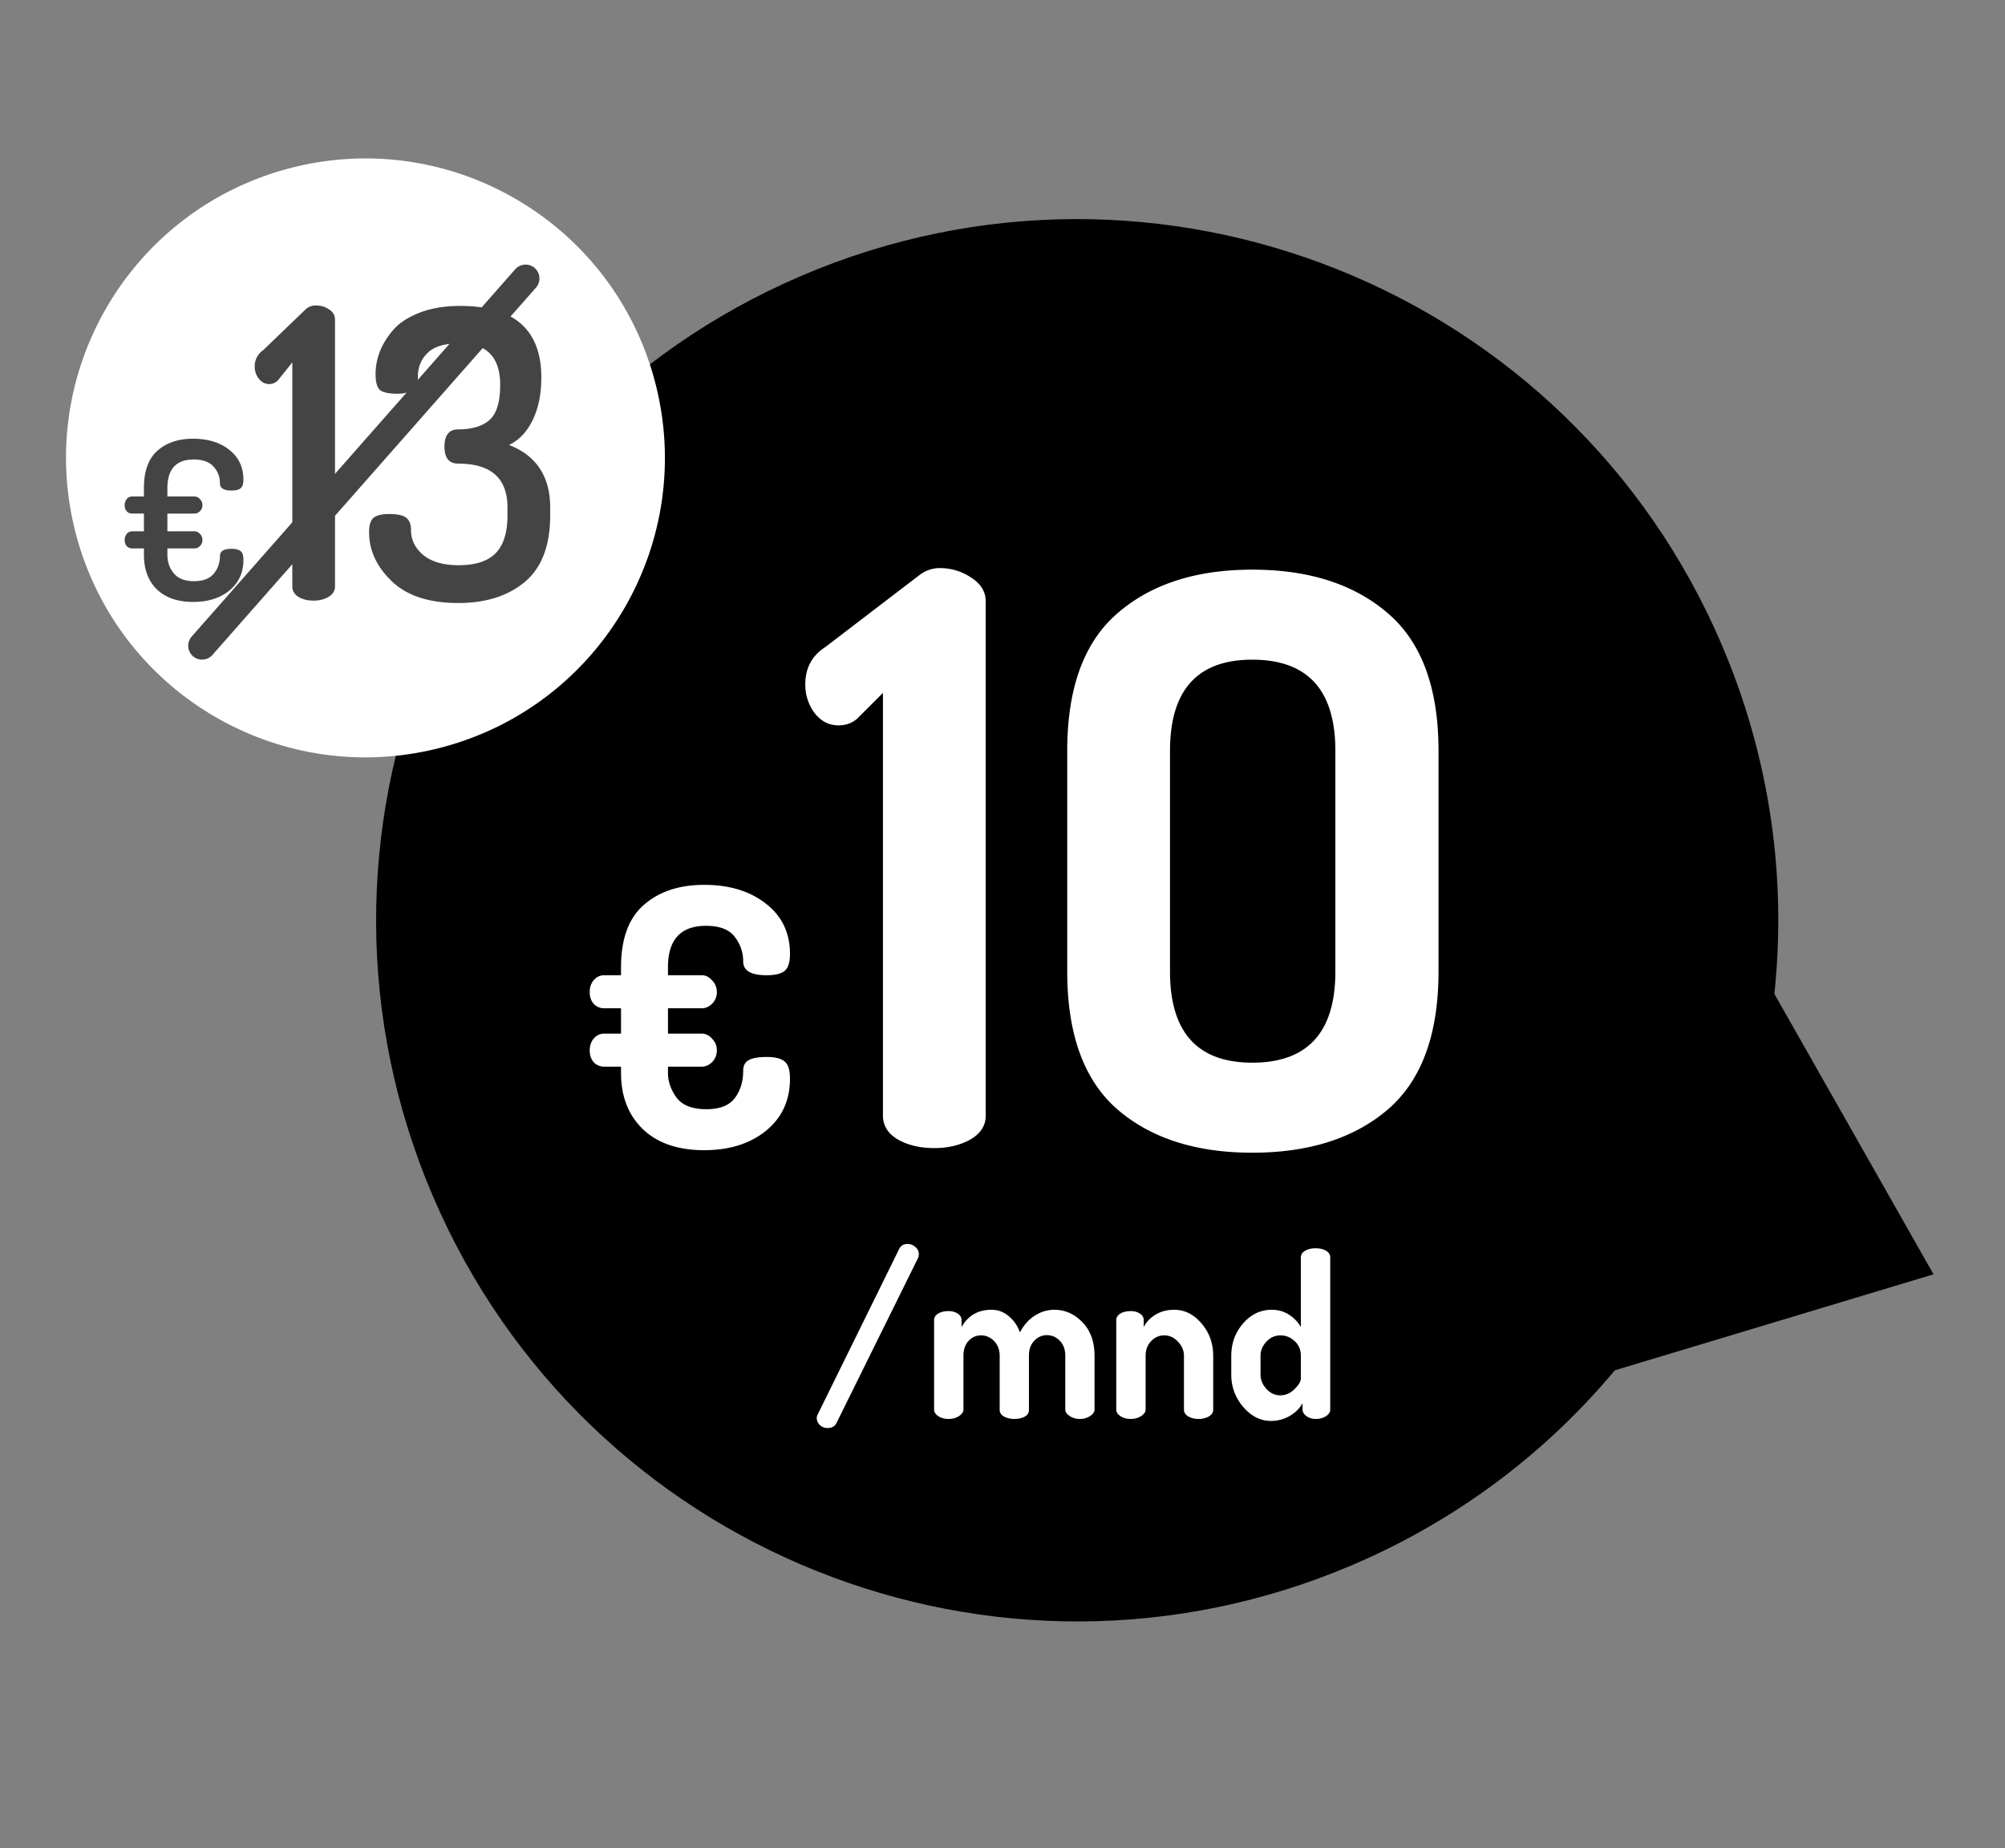
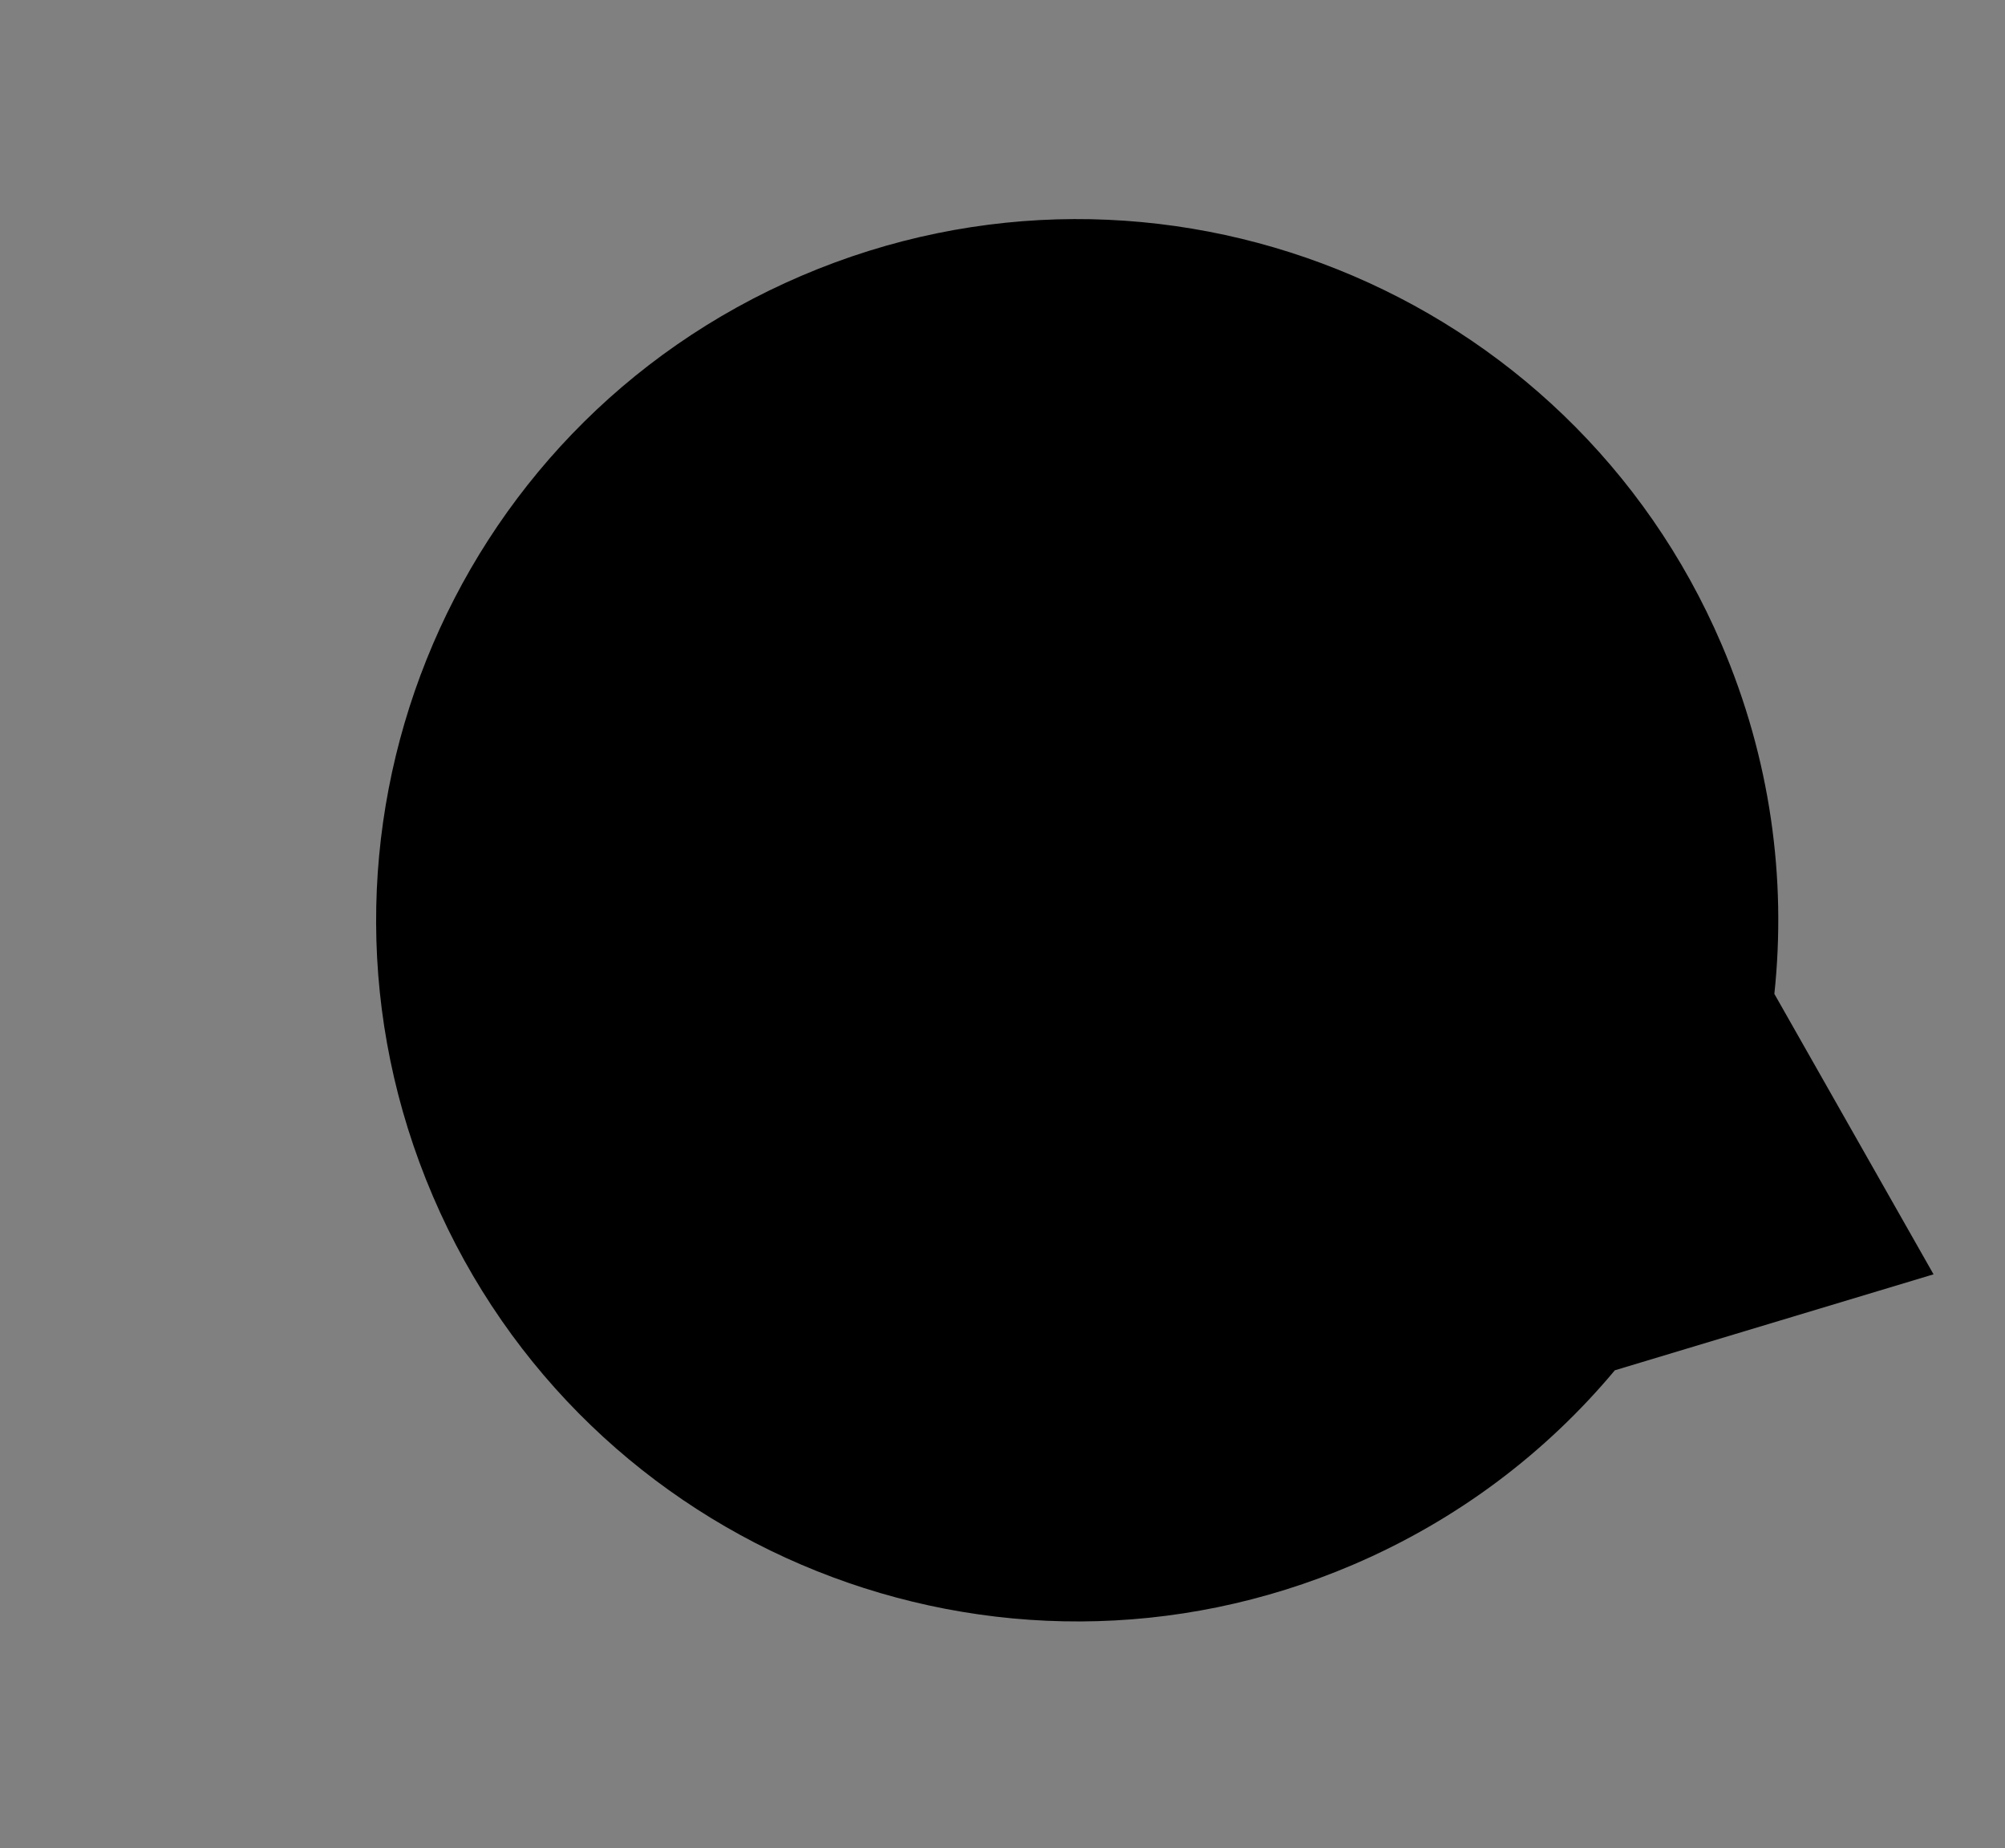
<svg xmlns="http://www.w3.org/2000/svg" width="217" height="200" fill="none">
  <rect width="100%" height="100%" fill="#808080" stroke="none" />
  <path fill="#000" d="M46.846 129.434c16.482 38.517 61.068 56.384 99.59 39.899 11.358-4.86 20.922-12.165 28.337-21.042l34.493-10.386-17.228-30.349c1.326-12.477-.42-25.454-5.708-37.811-16.483-38.516-61.069-56.384-99.591-39.899s-56.378 61.066-39.893 99.588z" />
-   <path fill="#fff" d="M88.396 153.458a.82.82 0 0 1 .12-.42l8.815-17.905c.184-.344.48-.516.888-.516.312 0 .592.108.84.324a.966.966 0 0 1 .384.78c0 .16-.032.307-.096.443l-8.815 17.833c-.184.36-.504.54-.959.54-.344 0-.628-.112-.852-.336a1.02 1.02 0 0 1-.324-.743zm12.7-.912v-9.678c0-.296.144-.531.431-.707.288-.184.668-.276 1.14-.276.392 0 .723.092.995.276.272.176.408.411.408.707v.744c.703-1.247 1.787-1.871 3.25-1.871.687 0 1.303.228 1.847.684.551.447.959 1.039 1.223 1.774.408-.799.943-1.407 1.607-1.822.664-.424 1.363-.636 2.099-.636 1.175 0 2.194.452 3.058 1.355.871.896 1.307 2.107 1.307 3.634v5.816c0 .248-.16.48-.48.696a1.996 1.996 0 0 1-1.115.312c-.408 0-.771-.104-1.091-.312-.32-.216-.48-.448-.48-.696v-5.816c0-.688-.196-1.231-.588-1.631-.391-.408-.859-.612-1.403-.612-.527 0-.983.204-1.367.612-.384.4-.576.935-.576 1.607v5.864c0 .328-.155.576-.467.744-.304.16-.68.24-1.128.24-.407 0-.771-.084-1.091-.252-.32-.176-.48-.42-.48-.732v-5.84c0-.656-.2-1.187-.599-1.595-.4-.416-.872-.624-1.415-.624-.528 0-.98.2-1.356.6-.367.392-.551.931-.551 1.619v5.816c0 .248-.16.48-.48.696-.32.208-.696.312-1.127.312-.44 0-.812-.1-1.116-.3-.303-.208-.455-.444-.455-.708zm19.716 0v-9.678c0-.296.144-.531.431-.707.288-.184.668-.276 1.14-.276.391 0 .723.092.995.276.272.176.408.411.408.707v.744c.264-.528.683-.972 1.259-1.331.584-.36 1.263-.54 2.039-.54 1.127 0 2.11.492 2.95 1.475.847.983 1.271 2.155 1.271 3.514v5.816c0 .312-.16.56-.48.744a2.272 2.272 0 0 1-1.115.264c-.408 0-.771-.088-1.091-.264-.32-.184-.48-.432-.48-.744v-5.816c0-.576-.216-1.087-.647-1.535-.424-.456-.92-.684-1.488-.684-.543 0-1.015.208-1.415.624-.399.408-.599.939-.599 1.595v5.816c0 .248-.16.48-.48.696-.32.208-.696.312-1.127.312-.44 0-.812-.1-1.116-.3-.303-.208-.455-.444-.455-.708zm12.448-3.801v-2.015c0-1.359.428-2.531 1.283-3.514.864-.983 1.891-1.475 3.082-1.475.72 0 1.351.18 1.895.54.552.359.976.803 1.271 1.331v-7.544c0-.295.152-.531.456-.707.304-.184.684-.276 1.139-.276.464 0 .844.092 1.14.276.295.176.443.412.443.707v16.478c0 .264-.152.5-.455.708-.304.2-.68.3-1.128.3-.375 0-.707-.104-.995-.312-.28-.216-.42-.448-.42-.696v-.707c-.264.527-.711.983-1.343 1.367a3.982 3.982 0 0 1-2.075.564c-1.127 0-2.126-.504-2.998-1.512a5.26 5.26 0 0 1-1.295-3.513zm3.166 0c0 .575.212 1.095.636 1.559s.923.695 1.499.695 1.091-.224 1.547-.671c.455-.456.683-.84.683-1.152v-2.446c0-.656-.224-1.187-.671-1.595-.448-.416-.96-.624-1.535-.624-.592 0-1.1.228-1.523.684-.424.448-.636.959-.636 1.535v2.015zm-72.164-33.789c-.292-.33-.438-.755-.438-1.275s.146-.951.438-1.294a1.46 1.46 0 0 1 1.161-.533h1.789v-2.74h-1.789a1.54 1.54 0 0 1-1.161-.475c-.292-.33-.438-.755-.438-1.275s.146-.952.438-1.294a1.46 1.46 0 0 1 1.161-.533h1.789v-.856c0-3.07.825-5.322 2.474-6.755 1.649-1.446 3.825-2.169 6.527-2.169 2.727 0 4.954.679 6.679 2.036 1.738 1.345 2.607 3.159 2.607 5.443 0 .913-.197 1.528-.59 1.845-.393.305-1.04.457-1.941.457-1.687 0-2.531-.495-2.531-1.484s-.305-1.878-.913-2.664c-.596-.799-1.63-1.199-3.102-1.199-2.753 0-4.129 1.497-4.129 4.491v.856h3.653c.419 0 .793.184 1.123.552a1.77 1.77 0 0 1 .514 1.275 1.71 1.71 0 0 1-.514 1.256c-.33.329-.704.494-1.123.494h-3.653v2.74h3.653c.419 0 .793.184 1.123.552.343.355.514.768.514 1.237 0 .52-.171.951-.514 1.294-.33.33-.704.495-1.123.495h-3.653v.666c0 .938.311 1.833.932 2.683.622.837 1.7 1.255 3.235 1.255 1.433 0 2.455-.399 3.063-1.198.609-.812.913-1.802.913-2.969 0-.545.197-.926.59-1.141.406-.229 1.053-.343 1.941-.343.939 0 1.592.165 1.96.495.381.317.571.932.571 1.846 0 2.359-.869 4.243-2.607 5.651-1.725 1.395-3.952 2.093-6.679 2.093-2.829 0-5.036-.755-6.622-2.264-1.586-1.523-2.379-3.559-2.379-6.108v-.666h-1.789c-.469 0-.856-.159-1.161-.476zm22.894-40.891c0-1.756.711-3.094 2.132-4.014l10.119-7.736c.697-.558 1.463-.836 2.3-.836a5.99 5.99 0 0 1 3.429 1.045c1.031.669 1.547 1.519 1.547 2.551v55.655c0 1.087-.558 1.952-1.673 2.593-1.115.613-2.411.92-3.889.92-1.533 0-2.843-.307-3.93-.92-1.087-.641-1.631-1.506-1.631-2.593V74.985l-2.76 2.76c-.558.502-1.24.753-2.049.753-1.031 0-1.896-.446-2.593-1.338a5.13 5.13 0 0 1-1.003-3.094zm28.35 31.068V81.257c0-6.802 1.812-11.764 5.436-14.886 3.624-3.15 8.489-4.725 14.593-4.725 6.133 0 11.026 1.575 14.677 4.725 3.652 3.122 5.478 8.084 5.478 14.886v23.876c0 6.801-1.826 11.777-5.478 14.927-3.651 3.122-8.544 4.683-14.677 4.683-6.104 0-10.969-1.561-14.593-4.683-3.624-3.15-5.436-8.126-5.436-14.927zm11.123 0c0 6.578 2.969 9.868 8.906 9.868 5.994 0 8.991-3.29 8.991-9.868V81.257c0-6.579-2.997-9.868-8.991-9.868-5.937 0-8.906 3.289-8.906 9.868v23.876zM47.764 80.897c17.31-4.534 27.667-22.243 23.133-39.553S48.654 13.676 31.343 18.21 3.676 40.453 8.21 57.764s22.243 27.667 39.554 23.133z" />
-   <path fill="#444" d="M13.493 58.457a1.03 1.03 0 0 1 .222-.679.74.74 0 0 1 .597-.281h1.264v-1.919h-1.264a.788.788 0 0 1-.597-.246.95.95 0 0 1-.222-.644 1.03 1.03 0 0 1 .222-.679.74.74 0 0 1 .597-.281h1.264v-.901c0-1.841.488-3.191 1.463-4.05.975-.866 2.263-1.299 3.862-1.299 1.615 0 2.926.406 3.933 1.217 1.007.804 1.51 1.877 1.51 3.219 0 .445-.101.753-.304.925-.195.164-.519.246-.971.246-.851 0-1.272-.261-1.264-.784 0-.702-.234-1.307-.702-1.814-.46-.507-1.17-.761-2.13-.761-1.904 0-2.856 1.034-2.856 3.102v.901h2.926a.79.79 0 0 1 .597.281.93.93 0 0 1 .269.667.88.88 0 0 1-.269.644.82.82 0 0 1-.597.257h-2.926v1.919h2.926a.79.79 0 0 1 .597.281.89.89 0 0 1 .269.655.89.89 0 0 1-.269.656.82.82 0 0 1-.597.258h-2.926v.691c0 .765.23 1.432.691 2.001.468.57 1.198.854 2.189.854.944 0 1.642-.254 2.095-.761.46-.515.698-1.166.714-1.955 0-.531.421-.792 1.264-.784.46 0 .788.086.983.258.195.164.293.476.293.936 0 1.373-.503 2.477-1.51 3.312-1.007.827-2.317 1.241-3.933 1.241-1.662 0-2.965-.449-3.909-1.346-.944-.905-1.416-2.157-1.416-3.757v-.691h-1.264a.788.788 0 0 1-.597-.246.95.95 0 0 1-.222-.644zm14.074-18.769a2.09 2.09 0 0 1 .916-1.79l4.538-4.368a1.55 1.55 0 0 1 1.193-.469c.526 0 .994.142 1.406.426.426.27.639.639.639 1.108v28.87c0 .469-.234.845-.703 1.129-.469.27-1.009.405-1.619.405-.639 0-1.186-.135-1.641-.405-.44-.284-.66-.661-.66-1.129V39.219l-1.534 1.918c-.284.284-.604.426-.959.426-.44 0-.817-.192-1.129-.575a2.12 2.12 0 0 1-.447-1.3zm12.379 17.897c0-.753.156-1.264.469-1.534.327-.284.888-.426 1.683-.426.938 0 1.57.142 1.896.426.327.27.49.71.49 1.321 0 1.051.44 1.946 1.321 2.685.895.739 2.173 1.108 3.835 1.108 1.804 0 3.132-.426 3.984-1.278.867-.866 1.3-2.244 1.3-4.133v-.831c0-3.167-1.776-4.751-5.327-4.751-.994 0-1.492-.611-1.492-1.832 0-1.25.497-1.875 1.492-1.875 1.477 0 2.599-.334 3.366-1.001.781-.682 1.172-1.953 1.172-3.814 0-2.997-1.456-4.496-4.368-4.496-1.633 0-2.798.348-3.494 1.044-.696.682-1.044 1.527-1.044 2.535 0 1.25-.725 1.875-2.173 1.875-.994 0-1.648-.142-1.96-.426-.298-.298-.447-.866-.447-1.704 0-.781.142-1.562.426-2.344.298-.795.774-1.584 1.427-2.365s1.612-1.42 2.876-1.917 2.741-.746 4.432-.746c5.852 0 8.778 2.585 8.778 7.756 0 1.776-.312 3.31-.937 4.602-.625 1.278-1.477 2.173-2.557 2.685 2.969 1.165 4.453 3.423 4.453 6.775v.831c0 3.281-.916 5.689-2.748 7.223-1.832 1.52-4.233 2.28-7.202 2.28-3.139 0-5.533-.781-7.18-2.344-1.648-1.577-2.472-3.352-2.472-5.327z" />
-   <path stroke="#444" stroke-linecap="round" stroke-width="3" d="m21.866 69.883 35.017-39.749" />
</svg>